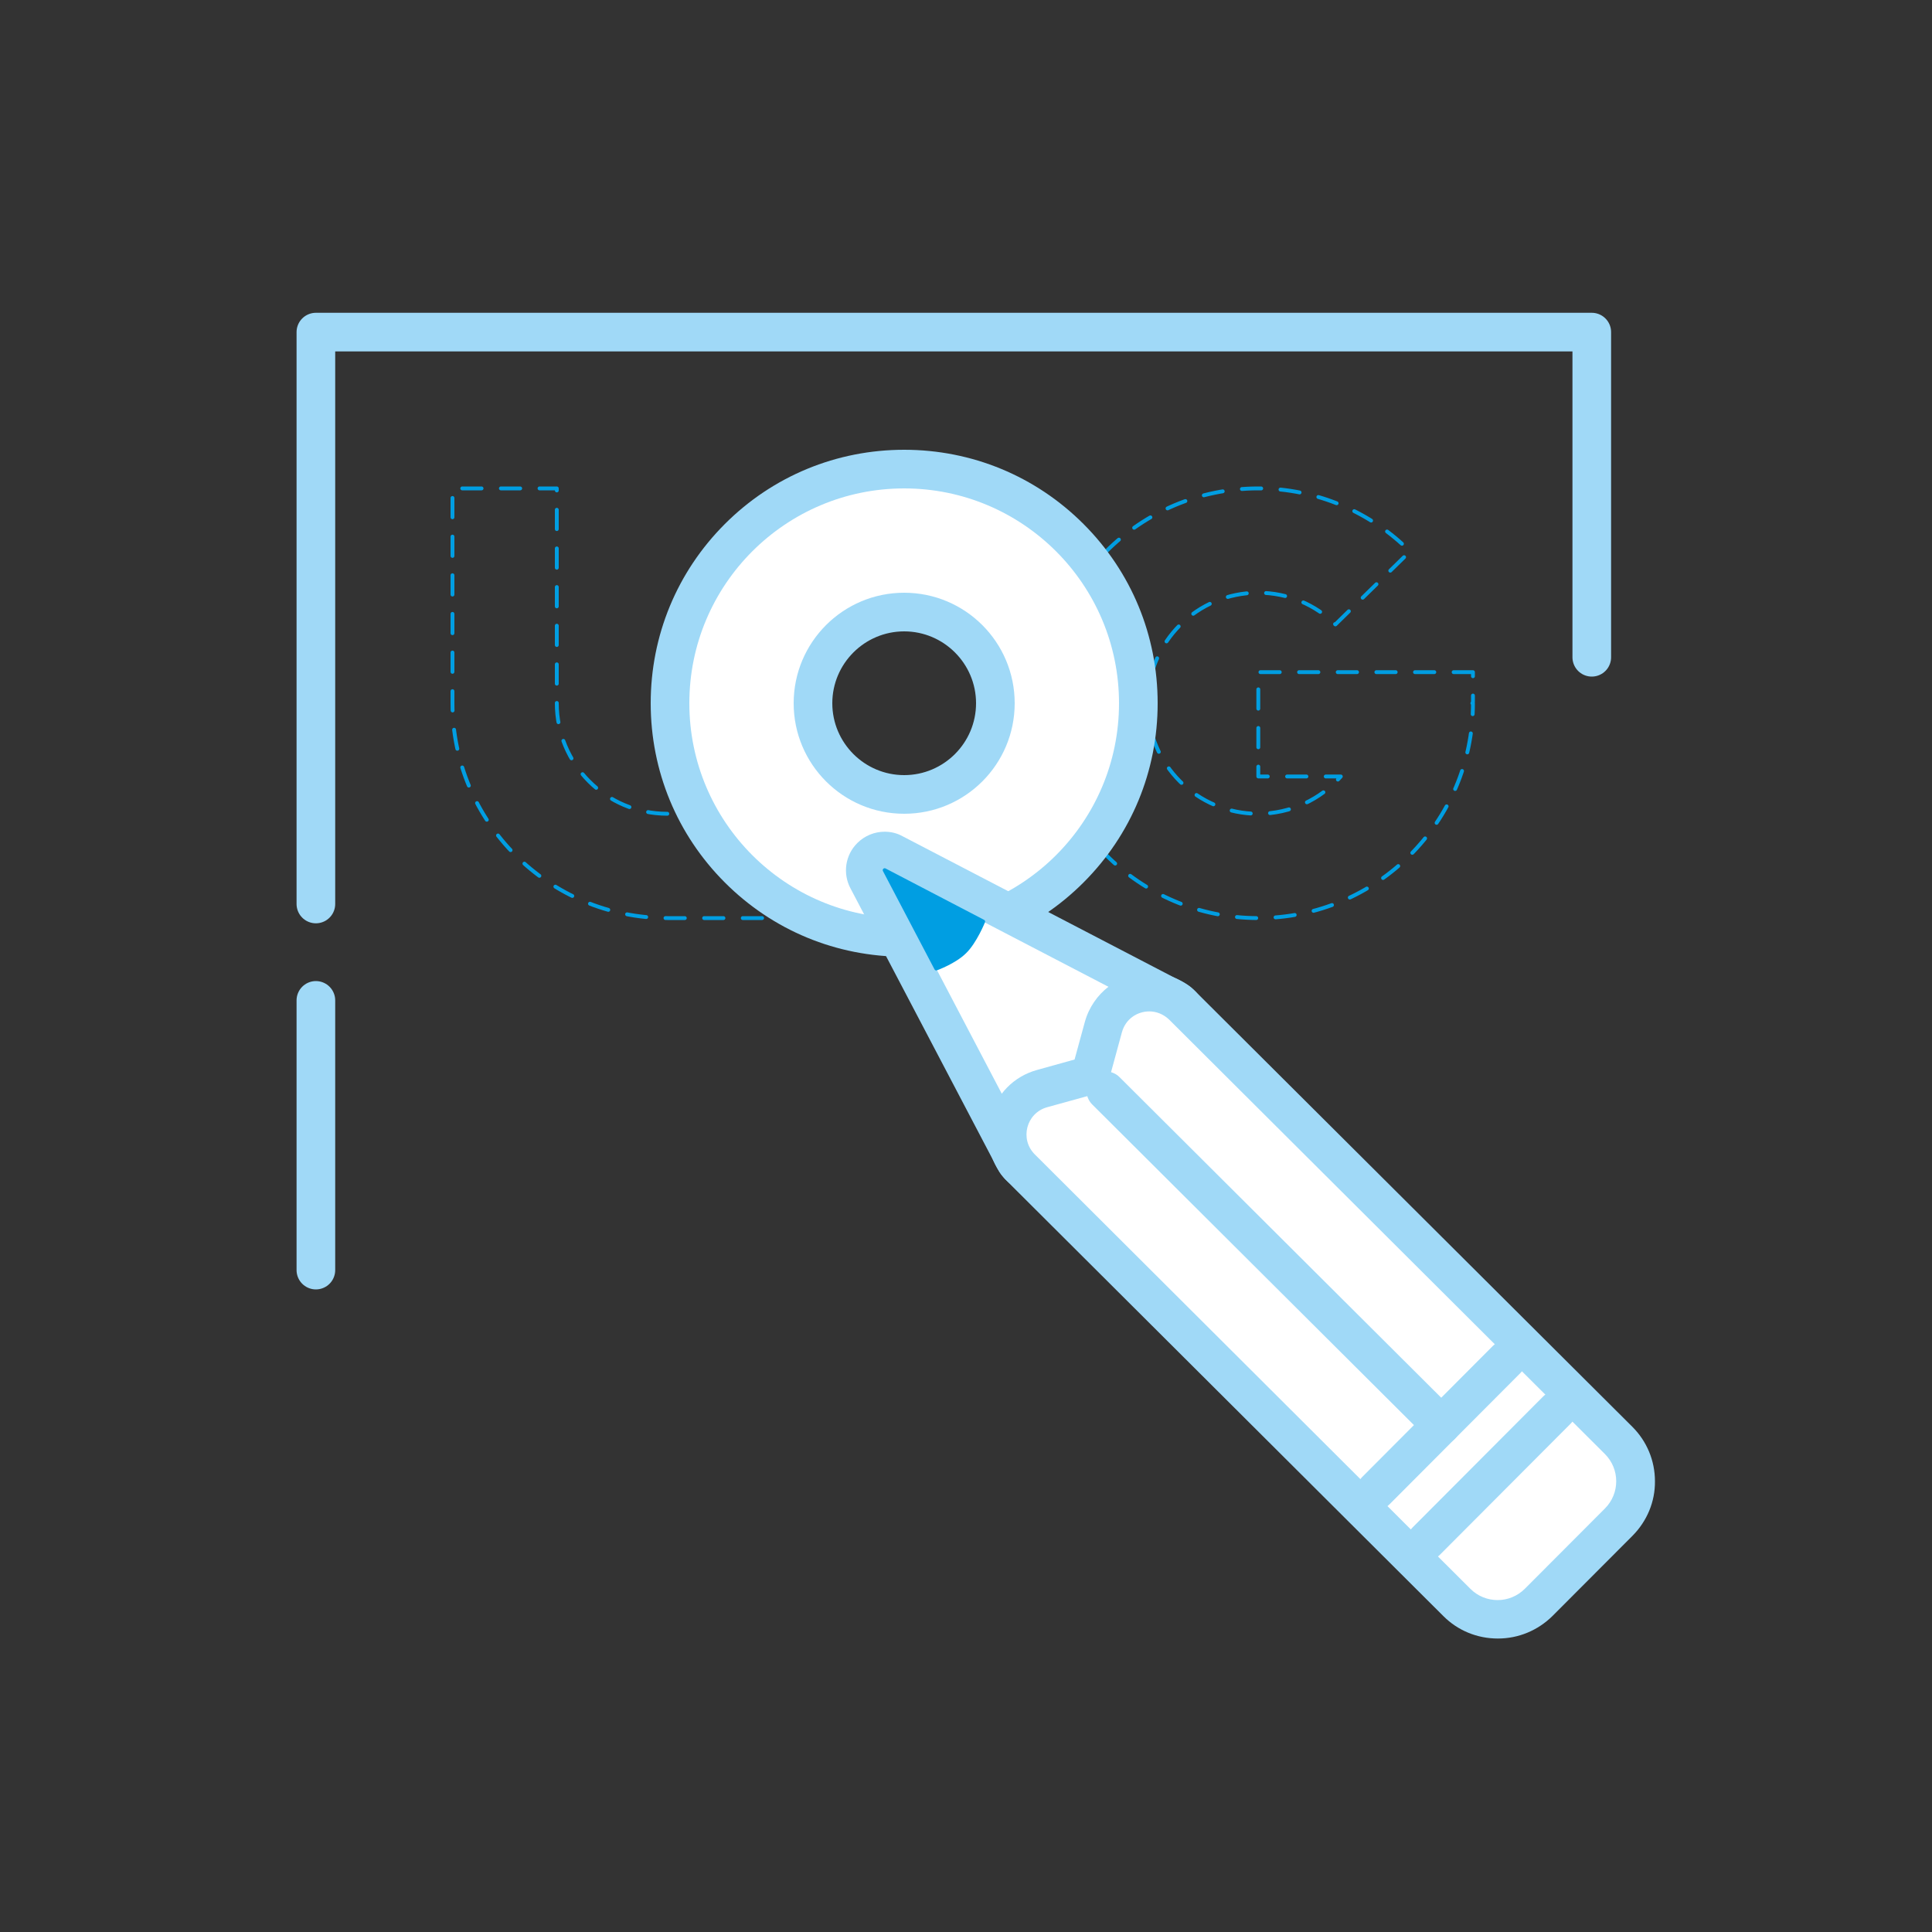
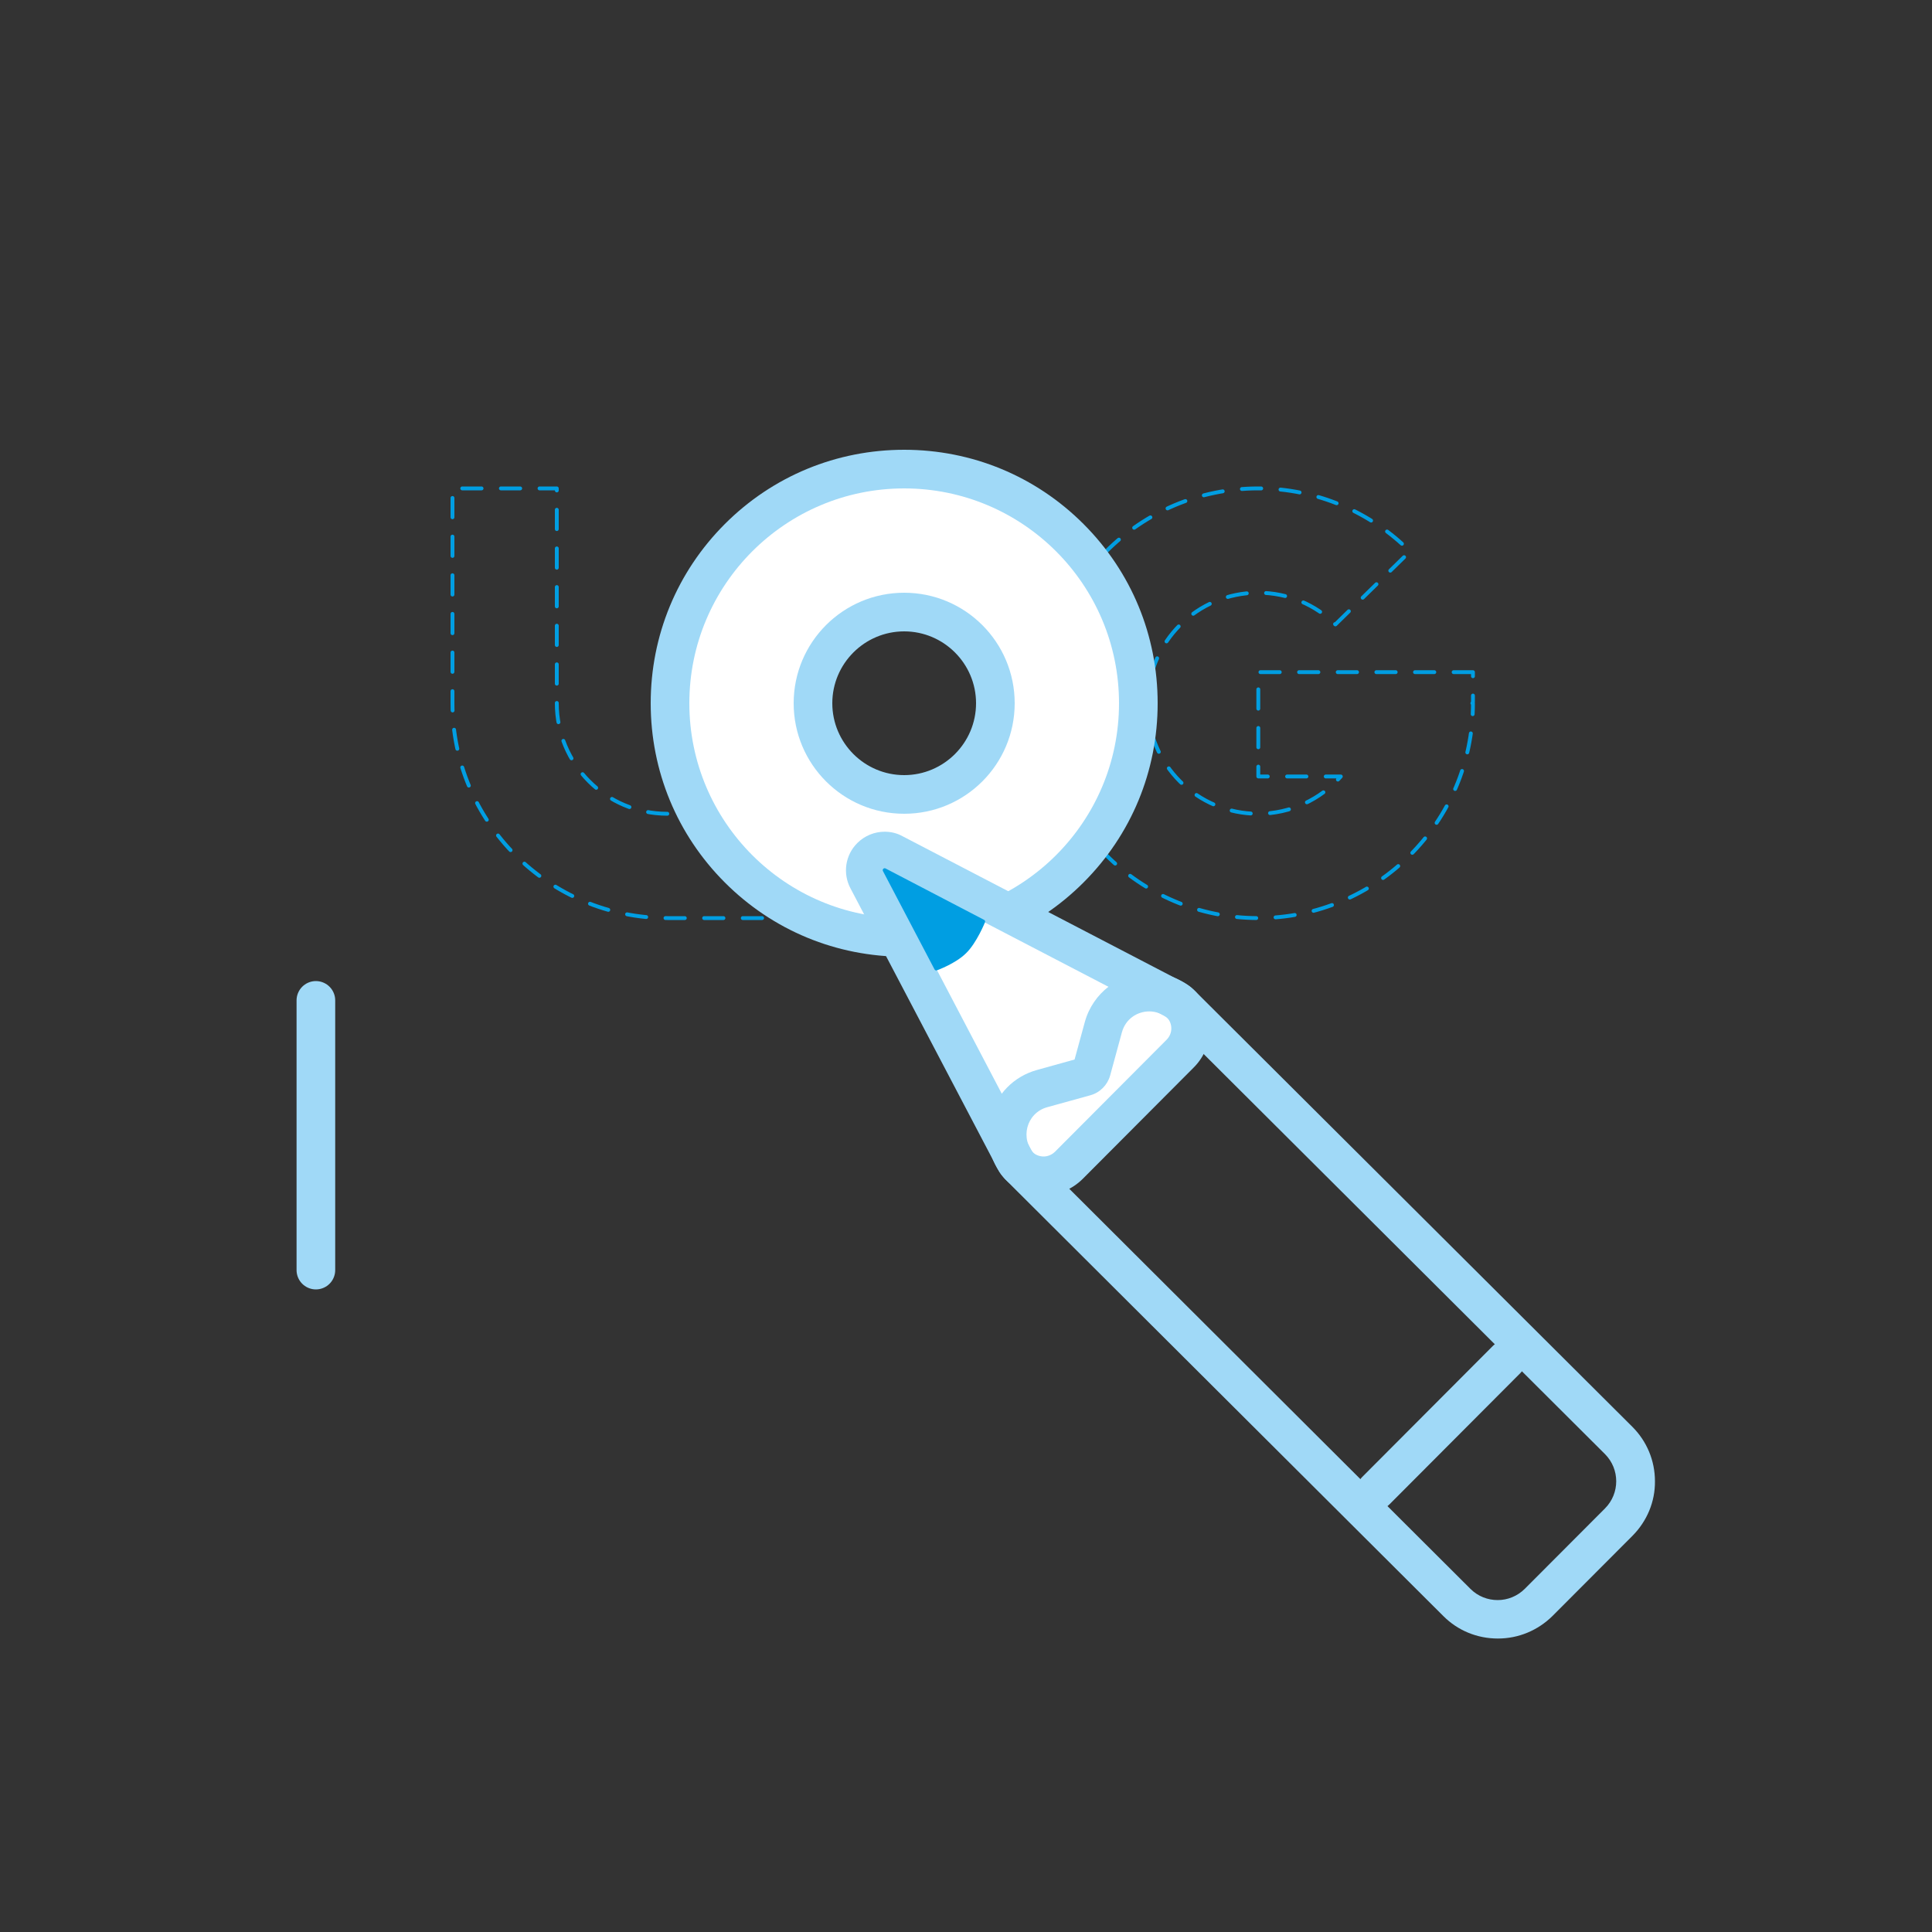
<svg xmlns="http://www.w3.org/2000/svg" version="1.1" id="Calque_1" x="0px" y="0px" viewBox="0 0 1000 1000" style="enable-background:new 0 0 1000 1000;" xml:space="preserve">
  <rect x="0" y="0" width="1000" height="1000" fill="#333333" stroke="none" />
  <g>
    <path style="fill:none;stroke:#009EE2;stroke-width:2;stroke-linecap:round;stroke-linejoin:round;stroke-miterlimit:10;stroke-dasharray:10;" d="   M345.4,421.2c-31.6,0-57.2-25.6-57.2-57.2V252.8h-54V364c0,61.4,49.8,111.2,111.2,111.2h111.2v-54H345.4z" />
    <path style="fill:none;stroke:#009EE2;stroke-width:2;stroke-linecap:round;stroke-linejoin:round;stroke-miterlimit:10;stroke-dasharray:10;" d="   M762.4,347.9H651.3v54H694c-10.5,11.8-25.8,19.3-42.8,19.3c-31.6,0-57.2-25.6-57.2-57.2s25.6-57.2,57.2-57.2   c15.6,0,29.7,6.2,40,16.4l38.6-37.8c-20.1-20.1-47.9-32.6-78.6-32.6C589.8,252.8,540,302.6,540,364s49.8,111.2,111.2,111.2   S762.4,425.4,762.4,364h-0.3l0.3-0.7V347.9z" />
    <g>
      <g>
        <path style="fill:#FFFFFF;" d="M468,485.2c-66.8,0-121.2-54.4-121.2-121.2S401.2,242.8,468,242.8S589.2,297.2,589.2,364     S534.8,485.2,468,485.2z M468,316.8c-26,0-47.2,21.2-47.2,47.2s21.2,47.2,47.2,47.2s47.2-21.2,47.2-47.2S494,316.8,468,316.8z" />
      </g>
      <g>
        <path style="fill:#A0D9F7;" d="M468,252.8c61.4,0,111.2,49.8,111.2,111.2S529.4,475.2,468,475.2S356.8,425.4,356.8,364     S406.6,252.8,468,252.8 M468,421.2c31.6,0,57.2-25.6,57.2-57.2s-25.6-57.2-57.2-57.2s-57.2,25.6-57.2,57.2S436.4,421.2,468,421.2      M468,232.8c-35,0-68,13.6-92.8,38.4S336.8,329,336.8,364s13.6,68,38.4,92.8s57.7,38.4,92.8,38.4s68-13.6,92.8-38.4     s38.4-57.7,38.4-92.8s-13.6-68-38.4-92.8S503,232.8,468,232.8L468,232.8z M468,401.2c-20.5,0-37.2-16.7-37.2-37.2     s16.7-37.2,37.2-37.2s37.2,16.7,37.2,37.2S488.5,401.2,468,401.2L468,401.2z" />
      </g>
    </g>
    <g>
      <g>
        <path style="fill:#FFFFFF;" d="M540.2,608.6c-4.9,0-9.5-1.9-13-5.4c-0.7-0.7-1.3-1.5-1.8-2.4L449,455.2c-2-3.9-1.3-8.6,1.8-11.7     c1.9-1.9,4.5-2.9,7.1-2.9c1.6,0,3.2,0.4,4.6,1.1l145.9,75.9c0.9,0.5,1.7,1.1,2.4,1.8c3.5,3.5,5.4,8.1,5.4,13s-1.9,9.5-5.4,13     l-57.7,57.9C549.7,606.7,545.1,608.6,540.2,608.6z" />
        <path style="fill:#A0D9F7;" d="M457.9,450.5l145.9,75.9c3.3,3.3,3.3,8.5,0,11.8l-57.7,57.9c-1.6,1.6-3.8,2.5-5.9,2.5     c-2.1,0-4.3-0.8-5.9-2.4L457.9,450.5 M457.9,430.5c-5.2,0-10.3,2-14.2,5.9c-6.2,6.2-7.6,15.7-3.5,23.4l76.4,145.6     c0.9,1.8,2.2,3.4,3.6,4.9c5.4,5.3,12.5,8.3,20,8.3c7.6,0,14.7-3,20.1-8.3l57.7-57.9c11-11.1,11-29.1-0.1-40.1     c-1.4-1.4-3.1-2.6-4.9-3.6l-145.9-75.9C464.2,431.2,461.1,430.5,457.9,430.5L457.9,430.5z" />
      </g>
      <g>
-         <path style="fill:#FFFFFF;" d="M775.2,838.1c-8,0-15.5-3.1-21.1-8.7L528.6,604.5c-6.3-6.3-8.7-15.1-6.4-23.7s8.7-15.1,17.2-17.5     l22.4-6.2c1.6-0.4,2.8-1.7,3.2-3.2l6.1-22.4c2.9-10.7,12.7-18.1,23.8-18.1c6.5,0,12.7,2.6,17.3,7.2l225.5,224.8     c11.7,11.6,11.7,30.6,0.1,42.3l-41.4,41.5C790.8,834.9,783.2,838.1,775.2,838.1z" />
        <path style="fill:#A0D9F7;" d="M594.9,523.5c3.6,0,7.3,1.4,10.3,4.3l225.5,224.8c7.8,7.8,7.8,20.4,0,28.2l-41.4,41.5     c-3.9,3.9-9,5.9-14.1,5.9s-10.2-1.9-14.1-5.8L535.6,597.5c-7.9-7.9-4.4-21.4,6.4-24.4l22.4-6.2c5-1.4,8.8-5.3,10.2-10.2l6.1-22.4     C582.6,527.4,588.6,523.5,594.9,523.5 M594.9,503.5L594.9,503.5c-15.6,0-29.3,10.5-33.4,25.5l-5.3,19.4l-19.4,5.4     c-12,3.3-21.1,12.5-24.2,24.6c-3.2,12.1,0.2,24.5,9,33.3l225.5,224.8c7.5,7.5,17.5,11.6,28.2,11.6s20.7-4.2,28.3-11.7l41.4-41.5     c7.5-7.6,11.7-17.6,11.6-28.2c0-10.7-4.2-20.7-11.7-28.2L619.2,513.6C612.7,507.1,604,503.5,594.9,503.5L594.9,503.5z" />
      </g>
-       <line style="fill:none;stroke:#A0D9F7;stroke-width:20;stroke-linecap:round;stroke-linejoin:round;stroke-miterlimit:10;" x1="738.3" y1="797.6" x2="805.9" y2="729.8" />
      <line style="fill:none;stroke:#A0D9F7;stroke-width:20;stroke-linecap:round;stroke-linejoin:round;stroke-miterlimit:10;" x1="712.2" y1="771.5" x2="779.8" y2="703.7" />
-       <line style="fill:none;stroke:#A0D9F7;stroke-width:20;stroke-linecap:round;stroke-linejoin:round;stroke-miterlimit:10;" x1="572.4" y1="564.6" x2="746" y2="737.6" />
      <path style="fill:#009EE2;stroke:#009EE2;stroke-width:2;stroke-linecap:round;stroke-linejoin:round;stroke-miterlimit:10;" d="    M508.9,477l-51-26.6l26.7,50.9c0,0,9.5-3.4,14.8-8.7C504.7,487.4,508.9,477,508.9,477z" />
    </g>
-     <polyline style="fill:none;stroke:#A0D9F7;stroke-width:20;stroke-linecap:round;stroke-linejoin:round;stroke-miterlimit:10;" points="   823.9,340.2 823.9,171.9 163.5,171.9 163.5,467.9  " />
    <line style="fill:none;stroke:#A0D9F7;stroke-width:20;stroke-linecap:round;stroke-linejoin:round;stroke-miterlimit:10;" x1="163.5" y1="517.8" x2="163.5" y2="657.4" />
  </g>
</svg>